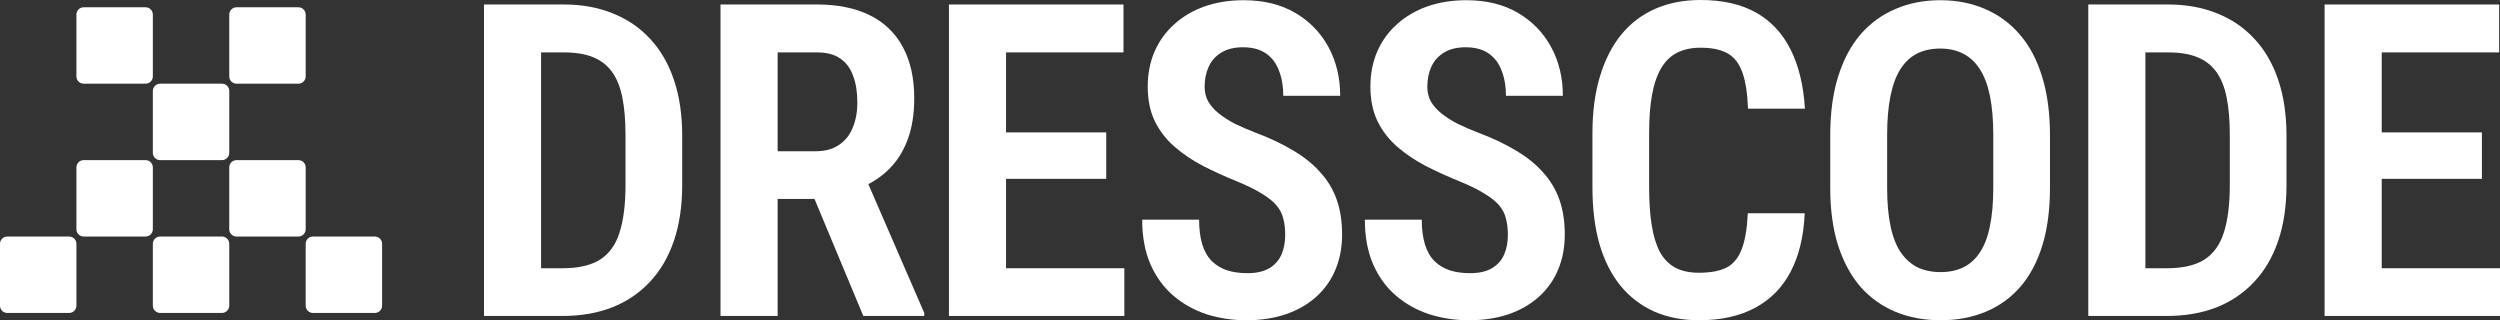
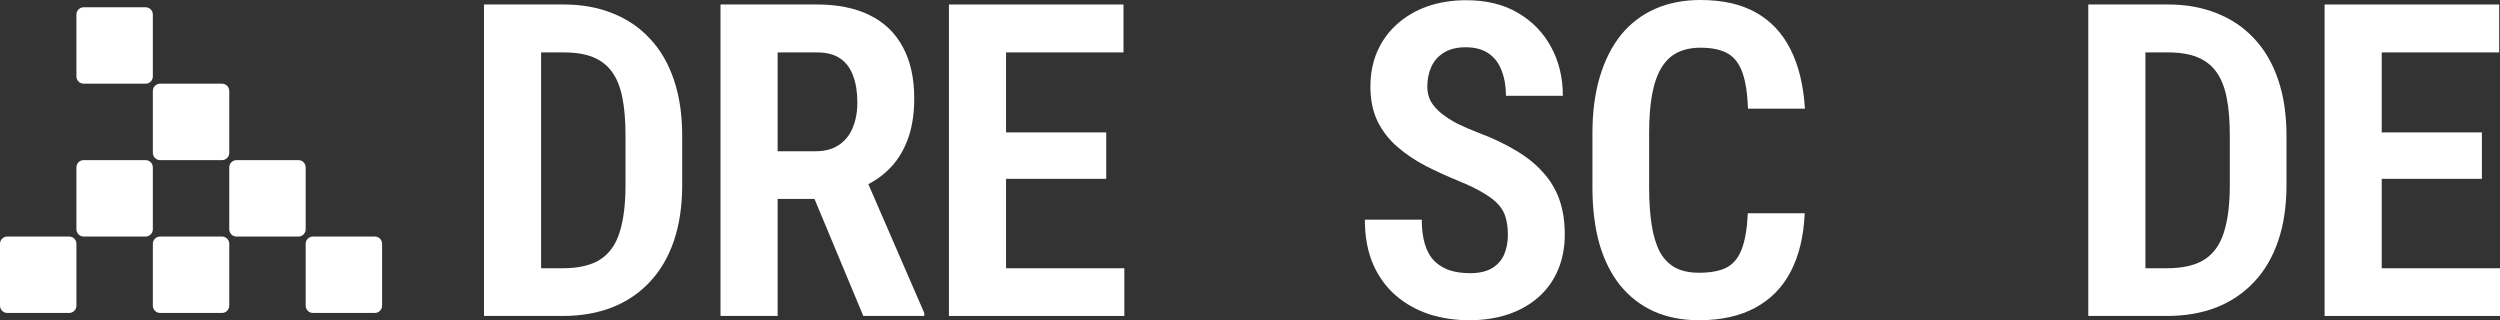
<svg xmlns="http://www.w3.org/2000/svg" width="687" height="88" viewBox="0 0 687 88" fill="none">
  <rect x="0" y="0" width="687" height="88" fill="#333333" stroke="none" />
  <path d="M40 2H23C21.895 2 21 2.895 21 4V21C21 22.105 21.895 23 23 23H40C41.105 23 42 22.105 42 21V4C42 2.895 41.105 2 40 2Z" fill="white" />
-   <path d="M82 2H65C63.895 2 63 2.895 63 4V21C63 22.105 63.895 23 65 23H82C83.105 23 84 22.105 84 21V4C84 2.895 83.105 2 82 2Z" fill="white" />
  <path d="M61 23H44C42.895 23 42 23.895 42 25V42C42 43.105 42.895 44 44 44H61C62.105 44 63 43.105 63 42V25C63 23.895 62.105 23 61 23Z" fill="white" />
  <path d="M40 44H23C21.895 44 21 44.895 21 46V63C21 64.105 21.895 65 23 65H40C41.105 65 42 64.105 42 63V46C42 44.895 41.105 44 40 44Z" fill="white" />
  <path d="M19 65H2C0.895 65 0 65.895 0 67V84C0 85.105 0.895 86 2 86H19C20.105 86 21 85.105 21 84V67C21 65.895 20.105 65 19 65Z" fill="white" />
  <path d="M61 65H44C42.895 65 42 65.895 42 67V84C42 85.105 42.895 86 44 86H61C62.105 86 63 85.105 63 84V67C63 65.895 62.105 65 61 65Z" fill="white" />
  <path d="M103 65H86C84.895 65 84 65.895 84 67V84C84 85.105 84.895 86 86 86H103C104.105 86 105 85.105 105 84V67C105 65.895 104.105 65 103 65Z" fill="white" />
  <path d="M82 44H65C63.895 44 63 44.895 63 46V63C63 64.105 63.895 65 65 65H82C83.105 65 84 64.105 84 63V46C84 44.895 83.105 44 82 44Z" fill="white" />
  <path d="M154.611 86.824H139.677L139.794 73.715H154.611C158.945 73.715 162.361 72.932 164.86 71.364C167.398 69.757 169.194 67.269 170.248 63.898C171.341 60.528 171.888 56.178 171.888 50.848V37.152C171.888 33.076 171.595 29.608 171.009 26.747C170.424 23.847 169.467 21.495 168.14 19.693C166.812 17.89 165.075 16.558 162.927 15.695C160.78 14.833 158.125 14.402 154.962 14.402H139.384V1.234H154.962C159.882 1.234 164.333 2.038 168.315 3.645C172.298 5.212 175.714 7.524 178.564 10.581C181.454 13.638 183.66 17.42 185.182 21.927C186.705 26.394 187.466 31.508 187.466 37.269V50.848C187.466 56.609 186.705 61.723 185.182 66.191C183.66 70.659 181.454 74.421 178.564 77.478C175.714 80.534 172.259 82.866 168.198 84.473C164.177 86.04 159.648 86.824 154.611 86.824ZM148.696 1.234V86.824H133V1.234H148.696Z" fill="white" />
  <path d="M197.997 1.234H224.527C230.188 1.234 235.01 2.214 238.993 4.174C242.975 6.133 246.001 9.033 248.071 12.874C250.179 16.714 251.233 21.437 251.233 27.041C251.233 31.508 250.589 35.388 249.301 38.68C248.051 41.933 246.255 44.656 243.912 46.851C241.609 49.046 238.817 50.75 235.537 51.965L230.794 54.669H208.831L208.773 41.56H224.176C226.714 41.56 228.822 40.992 230.501 39.856C232.219 38.719 233.488 37.152 234.308 35.153C235.167 33.115 235.596 30.783 235.596 28.158C235.596 25.297 235.206 22.848 234.425 20.81C233.683 18.733 232.492 17.145 230.852 16.048C229.251 14.951 227.143 14.402 224.527 14.402H213.692V86.824H197.997V1.234ZM237.236 86.824L221.247 48.497H237.704L253.986 86.001V86.824H237.236Z" fill="white" />
  <path d="M308.968 73.715V86.824H271.954V73.715H308.968ZM276.463 1.234V86.824H260.768V1.234H276.463ZM303.99 36.387V49.144H271.954V36.387H303.99ZM308.733 1.234V14.402H271.954V1.234H308.733Z" fill="white" />
-   <path d="M353.173 64.545C353.173 62.86 352.998 61.371 352.646 60.078C352.334 58.745 351.709 57.53 350.772 56.433C349.835 55.336 348.488 54.258 346.731 53.2C344.974 52.102 342.71 50.986 339.937 49.849C336.658 48.517 333.554 47.106 330.625 45.617C327.697 44.088 325.081 42.325 322.778 40.326C320.474 38.327 318.658 35.976 317.331 33.272C316.042 30.568 315.398 27.413 315.398 23.808C315.398 20.281 316.023 17.067 317.272 14.167C318.561 11.228 320.376 8.72 322.719 6.643C325.062 4.526 327.834 2.9 331.035 1.764C334.276 0.627 337.849 0.059 341.753 0.059C347.258 0.059 351.982 1.215 355.926 3.527C359.869 5.839 362.915 8.974 365.062 12.932C367.21 16.891 368.283 21.358 368.283 26.335H352.646C352.646 23.749 352.256 21.456 351.475 19.458C350.733 17.42 349.542 15.833 347.902 14.696C346.263 13.56 344.154 12.991 341.577 12.991C339.157 12.991 337.165 13.481 335.604 14.461C334.042 15.402 332.89 16.695 332.148 18.341C331.406 19.948 331.035 21.789 331.035 23.866C331.035 25.356 331.367 26.708 332.031 27.922C332.734 29.098 333.69 30.176 334.901 31.156C336.111 32.135 337.575 33.076 339.293 33.977C341.05 34.84 343.002 35.682 345.15 36.505C349.093 37.994 352.549 39.64 355.516 41.443C358.483 43.206 360.943 45.205 362.895 47.439C364.887 49.633 366.37 52.122 367.346 54.904C368.322 57.687 368.81 60.861 368.81 64.427C368.81 67.955 368.205 71.168 366.995 74.068C365.785 76.968 364.028 79.457 361.724 81.534C359.42 83.611 356.629 85.218 353.349 86.354C350.108 87.451 346.497 88 342.514 88C338.688 88 335.037 87.451 331.562 86.354C328.127 85.218 325.081 83.513 322.426 81.24C319.771 78.967 317.682 76.106 316.16 72.657C314.637 69.169 313.875 65.074 313.875 60.371H329.513C329.513 62.997 329.805 65.27 330.391 67.19C330.977 69.072 331.855 70.6 333.027 71.776C334.198 72.912 335.604 73.755 337.243 74.303C338.883 74.813 340.738 75.067 342.807 75.067C345.267 75.067 347.258 74.617 348.781 73.715C350.304 72.814 351.416 71.58 352.119 70.012C352.822 68.405 353.173 66.583 353.173 64.545Z" fill="white" />
  <path d="M414.363 64.545C414.363 62.86 414.187 61.371 413.836 60.078C413.524 58.745 412.899 57.53 411.962 56.433C411.025 55.336 409.678 54.258 407.921 53.2C406.164 52.102 403.899 50.986 401.127 49.849C397.848 48.517 394.744 47.106 391.815 45.617C388.887 44.088 386.271 42.325 383.967 40.326C381.664 38.327 379.848 35.976 378.521 33.272C377.232 30.568 376.588 27.413 376.588 23.808C376.588 20.281 377.213 17.067 378.462 14.167C379.751 11.228 381.566 8.72 383.909 6.643C386.251 4.526 389.024 2.9 392.225 1.764C395.466 0.627 399.038 0.059 402.943 0.059C408.448 0.059 413.172 1.215 417.116 3.527C421.059 5.839 424.105 8.974 426.252 12.932C428.4 16.891 429.473 21.358 429.473 26.335H413.836C413.836 23.749 413.446 21.456 412.665 19.458C411.923 17.42 410.732 15.833 409.092 14.696C407.452 13.56 405.344 12.991 402.767 12.991C400.346 12.991 398.355 13.481 396.793 14.461C395.232 15.402 394.08 16.695 393.338 18.341C392.596 19.948 392.225 21.789 392.225 23.866C392.225 25.356 392.557 26.708 393.221 27.922C393.924 29.098 394.88 30.176 396.091 31.156C397.301 32.135 398.765 33.076 400.483 33.977C402.24 34.84 404.192 35.682 406.34 36.505C410.283 37.994 413.738 39.64 416.706 41.443C419.673 43.206 422.133 45.205 424.085 47.439C426.076 49.633 427.56 52.122 428.536 54.904C429.512 57.687 430 60.861 430 64.427C430 67.955 429.395 71.168 428.185 74.068C426.974 76.968 425.217 79.457 422.914 81.534C420.61 83.611 417.819 85.218 414.539 86.354C411.298 87.451 407.687 88 403.704 88C399.878 88 396.227 87.451 392.752 86.354C389.316 85.218 386.271 83.513 383.616 81.24C380.961 78.967 378.872 76.106 377.349 72.657C375.827 69.169 375.065 65.074 375.065 60.371H390.702C390.702 62.997 390.995 65.27 391.581 67.19C392.167 69.072 393.045 70.6 394.216 71.776C395.388 72.912 396.793 73.755 398.433 74.303C400.073 74.813 401.928 75.067 403.997 75.067C406.457 75.067 408.448 74.617 409.971 73.715C411.493 72.814 412.606 71.58 413.309 70.012C414.012 68.405 414.363 66.583 414.363 64.545Z" fill="white" />
  <path d="M480.297 58.608H495.934C495.661 64.917 494.372 70.267 492.069 74.656C489.804 79.006 486.544 82.317 482.288 84.591C478.071 86.864 472.937 88 466.885 88C462.278 88 458.159 87.197 454.528 85.59C450.897 83.944 447.812 81.573 445.274 78.477C442.776 75.381 440.862 71.58 439.535 67.073C438.246 62.527 437.602 57.334 437.602 51.495V36.623C437.602 30.783 438.285 25.591 439.652 21.045C441.019 16.499 442.971 12.658 445.509 9.523C448.086 6.388 451.209 4.017 454.879 2.41C458.549 0.803 462.688 0 467.295 0C473.386 0 478.481 1.156 482.581 3.468C486.681 5.78 489.843 9.17 492.069 13.638C494.294 18.066 495.602 23.474 495.993 29.862H480.355C480.199 25.708 479.692 22.416 478.833 19.987C477.974 17.518 476.627 15.754 474.792 14.696C472.957 13.638 470.458 13.109 467.295 13.109C464.835 13.109 462.708 13.56 460.911 14.461C459.115 15.362 457.651 16.773 456.519 18.693C455.387 20.575 454.547 22.985 454.001 25.924C453.454 28.863 453.181 32.39 453.181 36.505V51.495C453.181 55.453 453.415 58.902 453.884 61.841C454.352 64.78 455.094 67.23 456.109 69.189C457.163 71.109 458.569 72.559 460.326 73.539C462.083 74.48 464.269 74.95 466.885 74.95C470.048 74.95 472.566 74.48 474.44 73.539C476.314 72.559 477.7 70.894 478.598 68.542C479.536 66.152 480.102 62.84 480.297 58.608Z" fill="white" />
-   <path d="M563.332 37.21V51.613C563.332 57.648 562.629 62.938 561.223 67.484C559.818 72.03 557.788 75.832 555.133 78.888C552.478 81.906 549.296 84.179 545.586 85.707C541.877 87.236 537.778 88 533.287 88C528.758 88 524.639 87.236 520.93 85.707C517.221 84.179 514.019 81.906 511.325 78.888C508.67 75.832 506.601 72.03 505.117 67.484C503.673 62.938 502.95 57.648 502.95 51.613V37.21C502.95 31.058 503.673 25.669 505.117 21.045C506.562 16.42 508.612 12.56 511.267 9.464C513.961 6.368 517.162 4.037 520.871 2.469C524.581 0.862 528.68 0.059 533.17 0.059C537.699 0.059 541.799 0.862 545.469 2.469C549.178 4.037 552.36 6.368 555.015 9.464C557.71 12.56 559.759 16.42 561.165 21.045C562.61 25.669 563.332 31.058 563.332 37.21ZM547.753 51.613V37.093C547.753 32.9 547.441 29.294 546.816 26.277C546.192 23.259 545.254 20.81 544.005 18.928C542.756 17.008 541.213 15.597 539.378 14.696C537.582 13.795 535.513 13.344 533.17 13.344C530.789 13.344 528.68 13.795 526.845 14.696C525.049 15.597 523.526 17.008 522.277 18.928C521.067 20.81 520.149 23.259 519.524 26.277C518.9 29.294 518.587 32.9 518.587 37.093V51.613C518.587 55.727 518.9 59.255 519.524 62.194C520.149 65.133 521.086 67.523 522.336 69.365C523.624 71.207 525.166 72.579 526.962 73.48C528.797 74.343 530.906 74.773 533.287 74.773C535.63 74.773 537.699 74.343 539.495 73.48C541.331 72.579 542.853 71.207 544.064 69.365C545.313 67.523 546.231 65.133 546.816 62.194C547.441 59.255 547.753 55.727 547.753 51.613Z" fill="white" />
  <path d="M595.473 86.824H580.539L580.656 73.715H595.473C599.807 73.715 603.223 72.932 605.722 71.364C608.26 69.757 610.056 67.269 611.11 63.898C612.203 60.528 612.75 56.178 612.75 50.848V37.152C612.75 33.076 612.457 29.608 611.871 26.747C611.286 23.847 610.329 21.495 609.002 19.693C607.674 17.89 605.937 16.558 603.789 15.695C601.642 14.833 598.987 14.402 595.824 14.402H580.246V1.234H595.824C600.744 1.234 605.195 2.038 609.177 3.645C613.16 5.212 616.576 7.524 619.426 10.581C622.316 13.638 624.522 17.42 626.044 21.927C627.567 26.394 628.329 31.508 628.329 37.269V50.848C628.329 56.609 627.567 61.723 626.044 66.191C624.522 70.659 622.316 74.421 619.426 77.478C616.576 80.534 613.121 82.866 609.06 84.473C605.039 86.04 600.51 86.824 595.473 86.824ZM589.558 1.234V86.824H573.862V1.234H589.558Z" fill="white" />
  <path d="M687 73.715V86.824H649.986V73.715H687ZM654.496 1.234V86.824H638.8V1.234H654.496ZM682.022 36.387V49.144H649.986V36.387H682.022ZM686.766 1.234V14.402H649.986V1.234H686.766Z" fill="white" />
</svg>